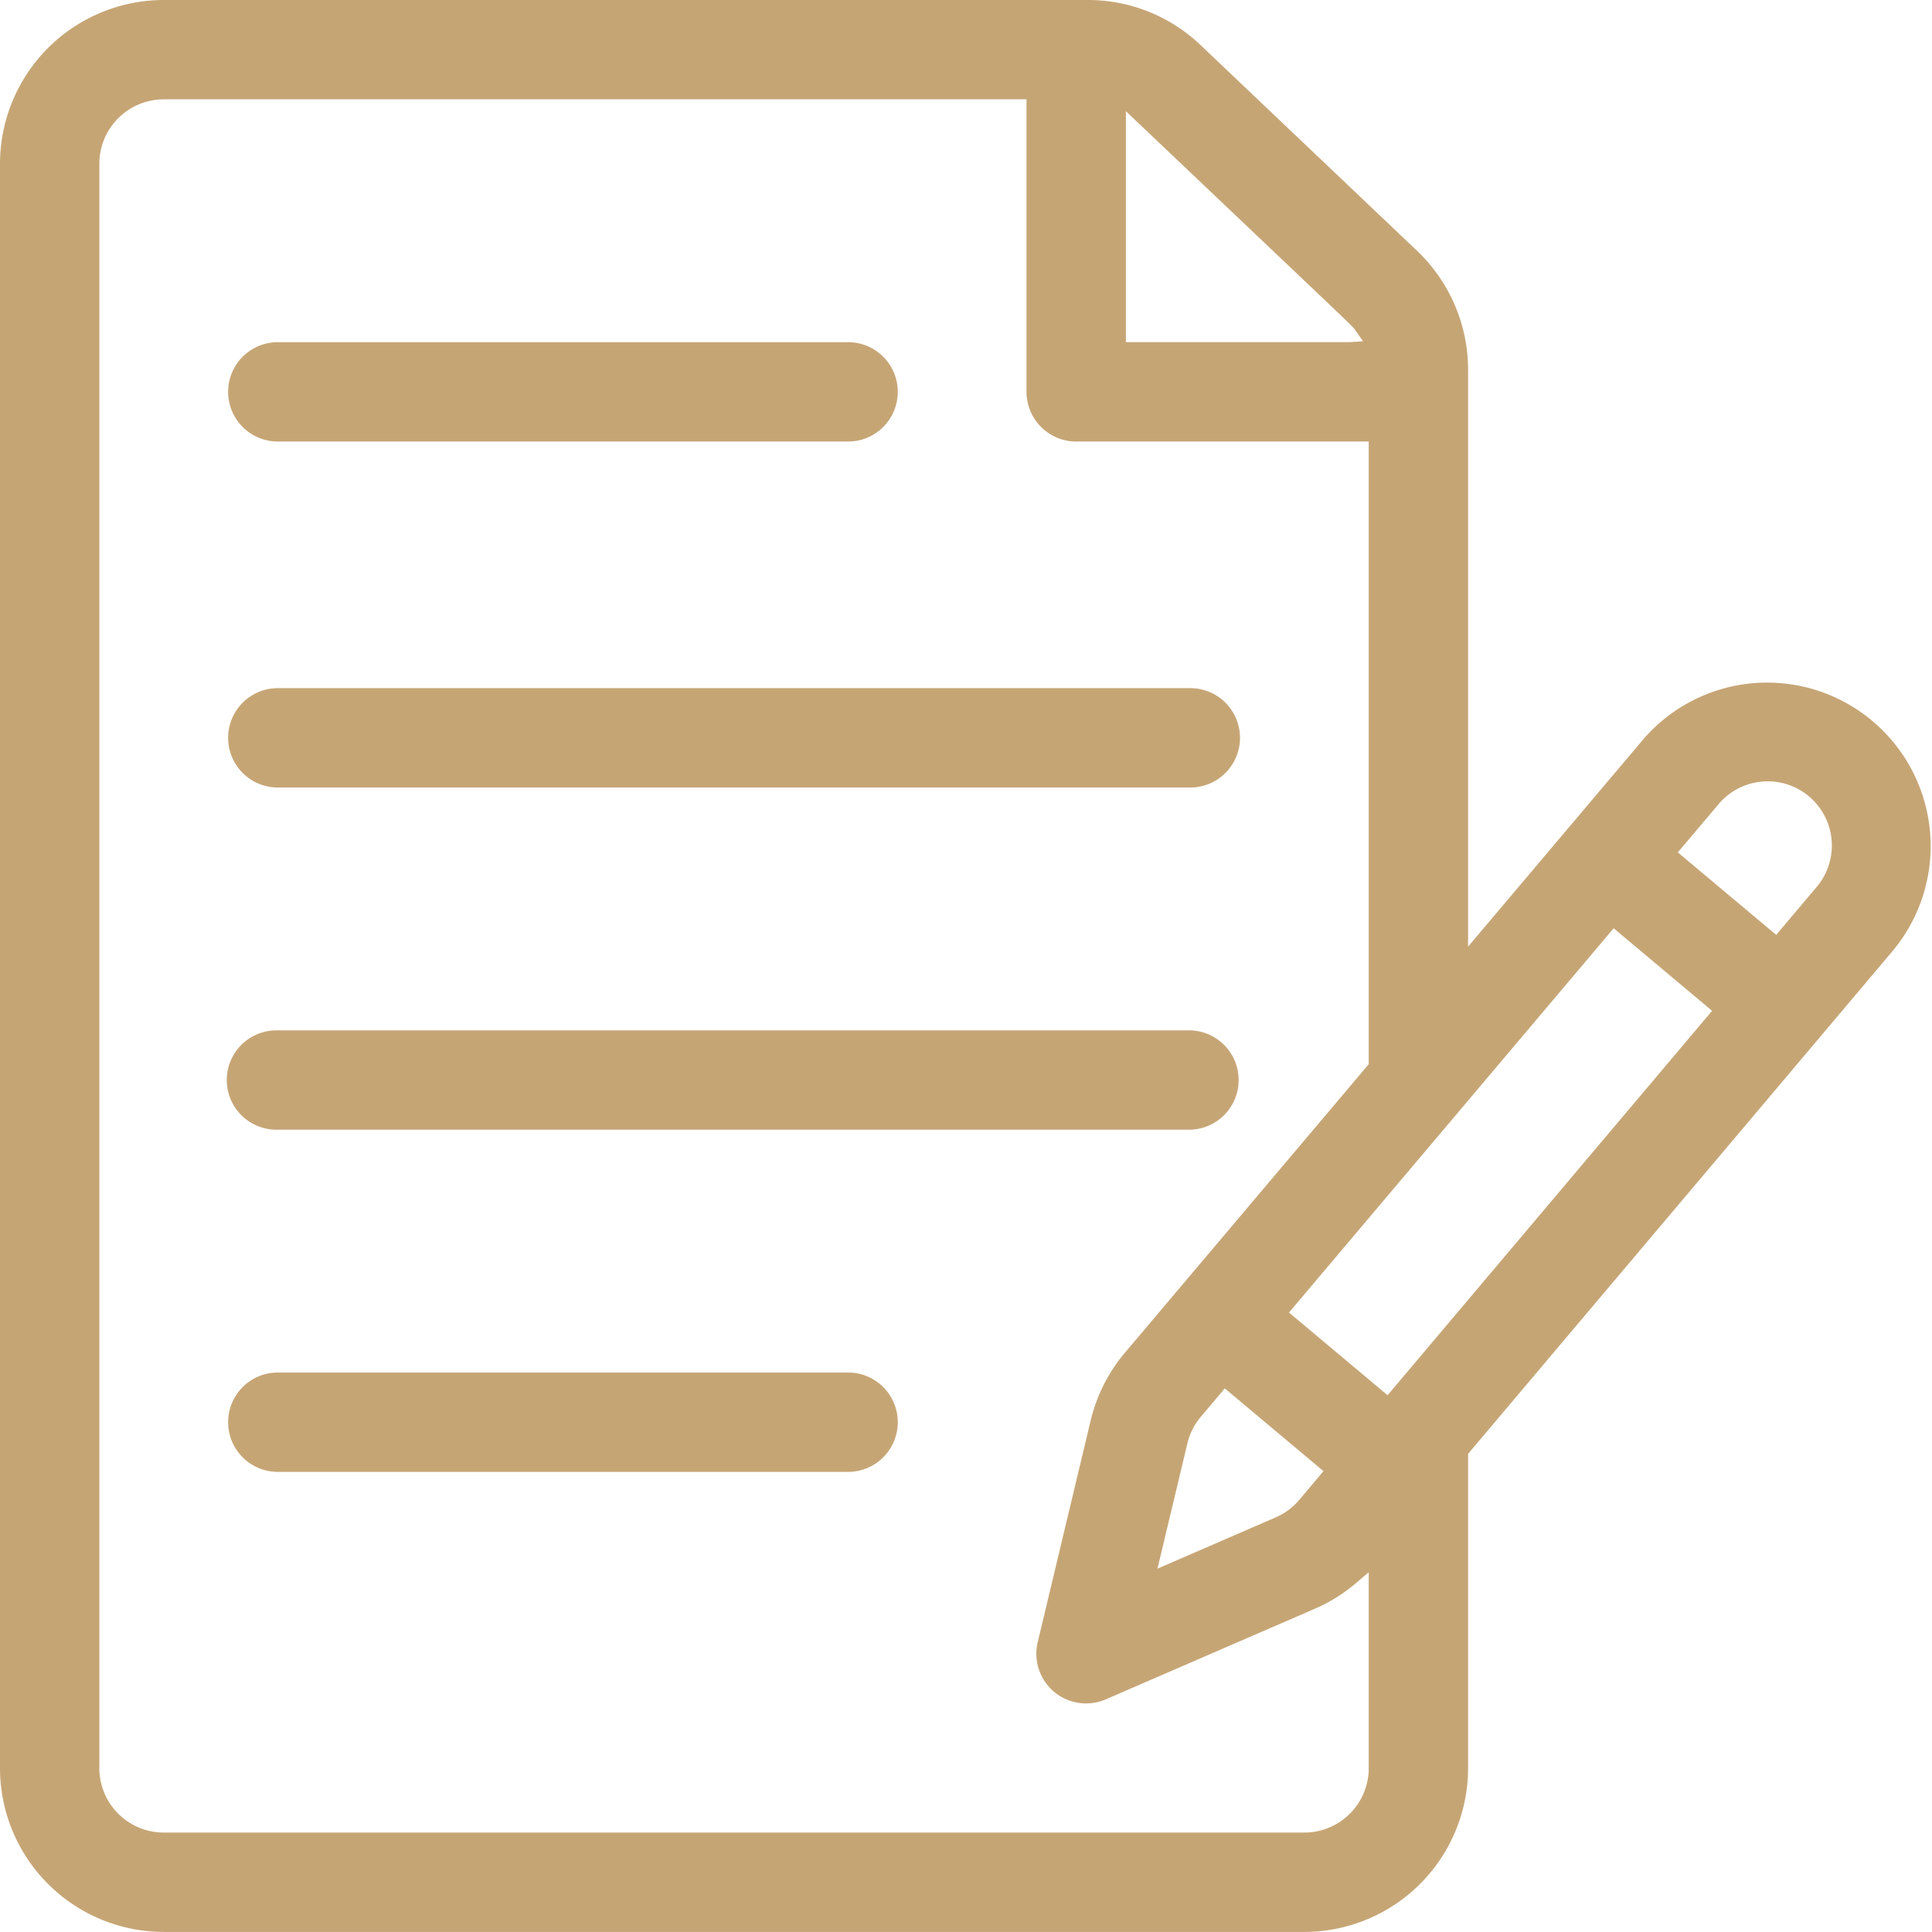
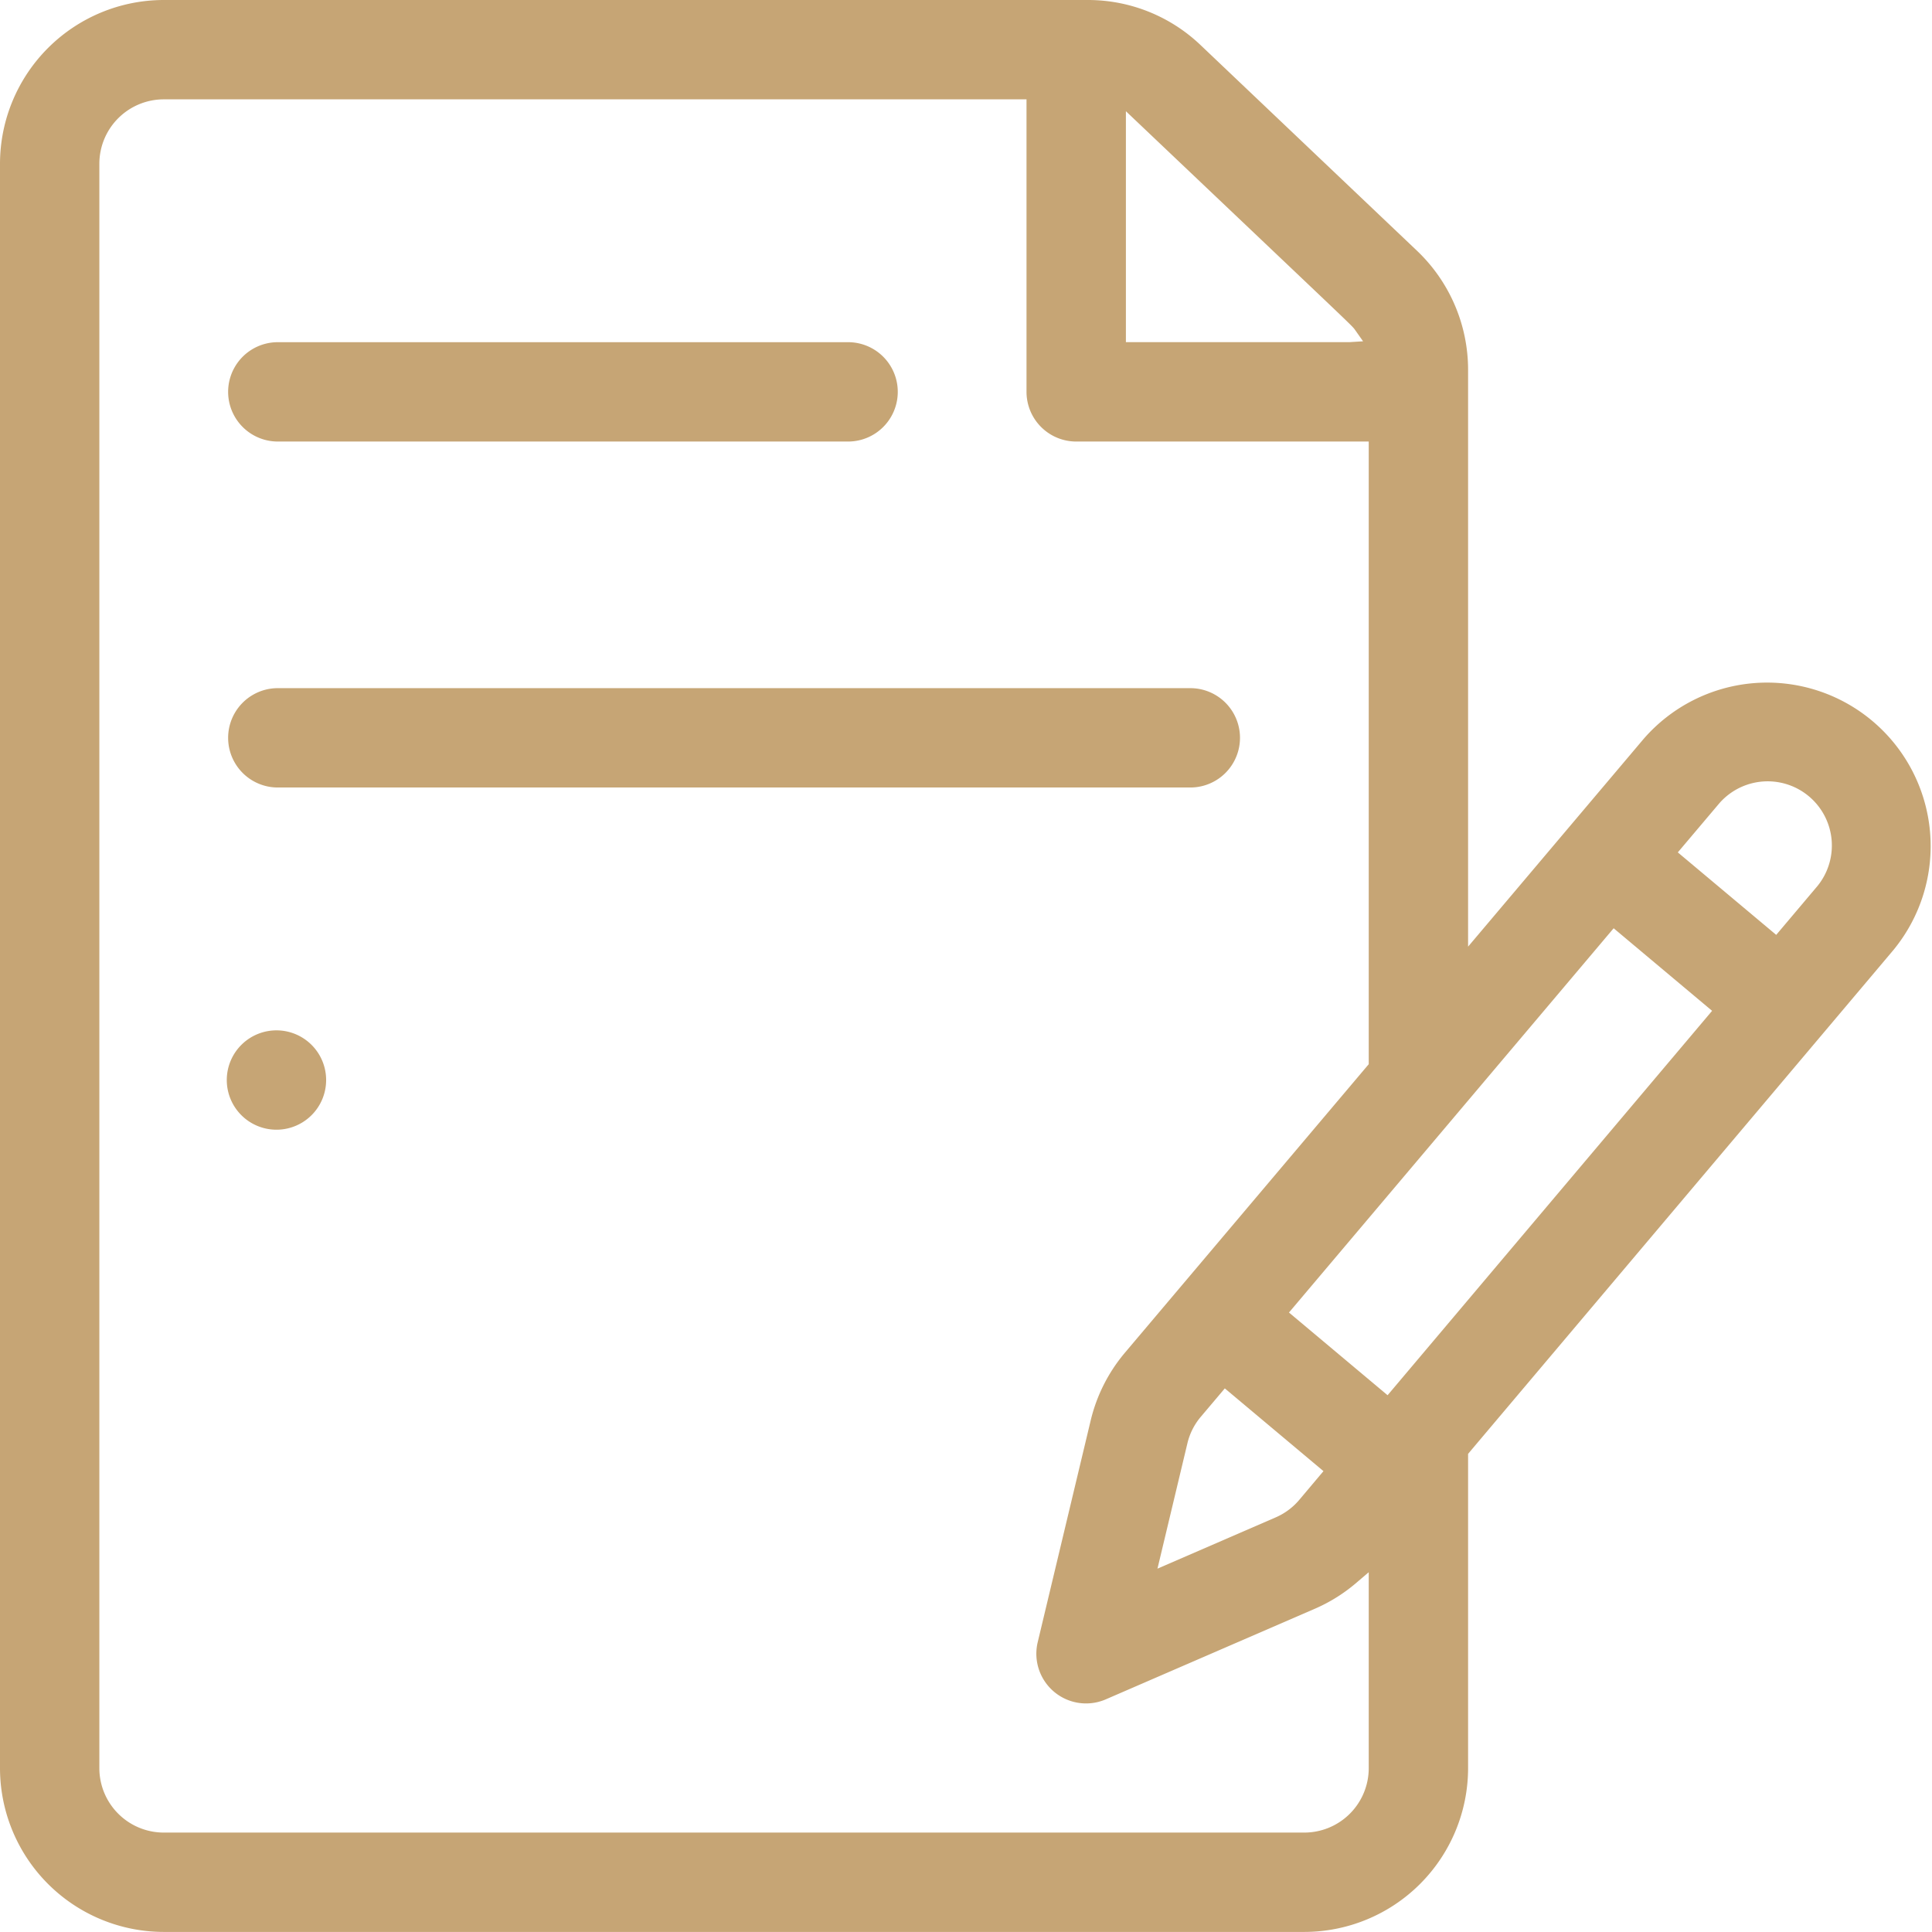
<svg xmlns="http://www.w3.org/2000/svg" viewBox="0 0 52.582 52.58">
  <defs>
    <style>.cls-1{fill:#c6a575;}</style>
  </defs>
  <title>アセット 1</title>
  <g id="レイヤー_2" data-name="レイヤー 2">
    <g id="レイヤー_1-2" data-name="レイヤー 1">
      <path class="cls-1" d="M38.568,6.827,32.673,1.225A4.439,4.439,0,0,0,29.604,0H4.456A4.461,4.461,0,0,0,0,4.456V48.124a4.461,4.461,0,0,0,4.456,4.456H35.499a4.461,4.461,0,0,0,4.457-4.456V39.569l.047-.056c.12-.143,4.627-5.48,7.971-9.441,1.975-2.34,3.544-4.198,3.563-4.222a4.451,4.451,0,0,0-6.81-5.732l-4.771,5.646v-15.707A4.473,4.473,0,0,0,38.568,6.827ZM30.643,3.027l3.798,3.606c2.371,2.251,2.371,2.251,2.435,2.341l.222.315-.368.023H30.643ZM37.252,48.124A1.754,1.754,0,0,1,35.499,49.876H4.456a1.754,1.754,0,0,1-1.752-1.752V4.456a1.754,1.754,0,0,1,1.752-1.752H27.938V10.665A1.353,1.353,0,0,0,29.291,12.017H37.252V28.964l-.048.056-6.599,7.809a4.472,4.472,0,0,0-.92,1.829l-1.443,6.039A1.353,1.353,0,0,0,30.096,46.25L35.793,43.781a4.458,4.458,0,0,0,1.129-.709L37.252,42.79ZM33.335,37.787l2.685,2.252-.657.78a1.751,1.751,0,0,1-.646.48L31.502,42.693l.814-3.408a1.74,1.74,0,0,1,.357-.715ZM46.796,21.86a1.747,1.747,0,0,1,2.673,2.249l-1.127,1.335-2.678-2.245ZM43.789,25.416l.129-.152,2.679,2.247-8.832,10.462-2.684-2.251.13-.153C35.452,35.283,43.251,26.055,43.789,25.416Z" />
      <path class="cls-1" d="M23.082,9.313H7.561a1.352,1.352,0,0,0,0,2.704H23.082a1.352,1.352,0,1,0,0-2.704Z" />
      <path class="cls-1" d="M32.396,18.729H7.561a1.352,1.352,0,0,0,0,2.704h24.835a1.352,1.352,0,0,0,0-2.704Z" />
-       <path class="cls-1" d="M32.396,28.043H7.561a1.352,1.352,0,1,0,0,2.703h24.835a1.352,1.352,0,0,0,0-2.703Z" />
-       <path class="cls-1" d="M23.082,37.355H7.561a1.352,1.352,0,0,0,0,2.704H23.082a1.352,1.352,0,1,0,0-2.704Z" />
+       <path class="cls-1" d="M32.396,28.043H7.561a1.352,1.352,0,1,0,0,2.703a1.352,1.352,0,0,0,0-2.703Z" />
    </g>
  </g>
</svg>